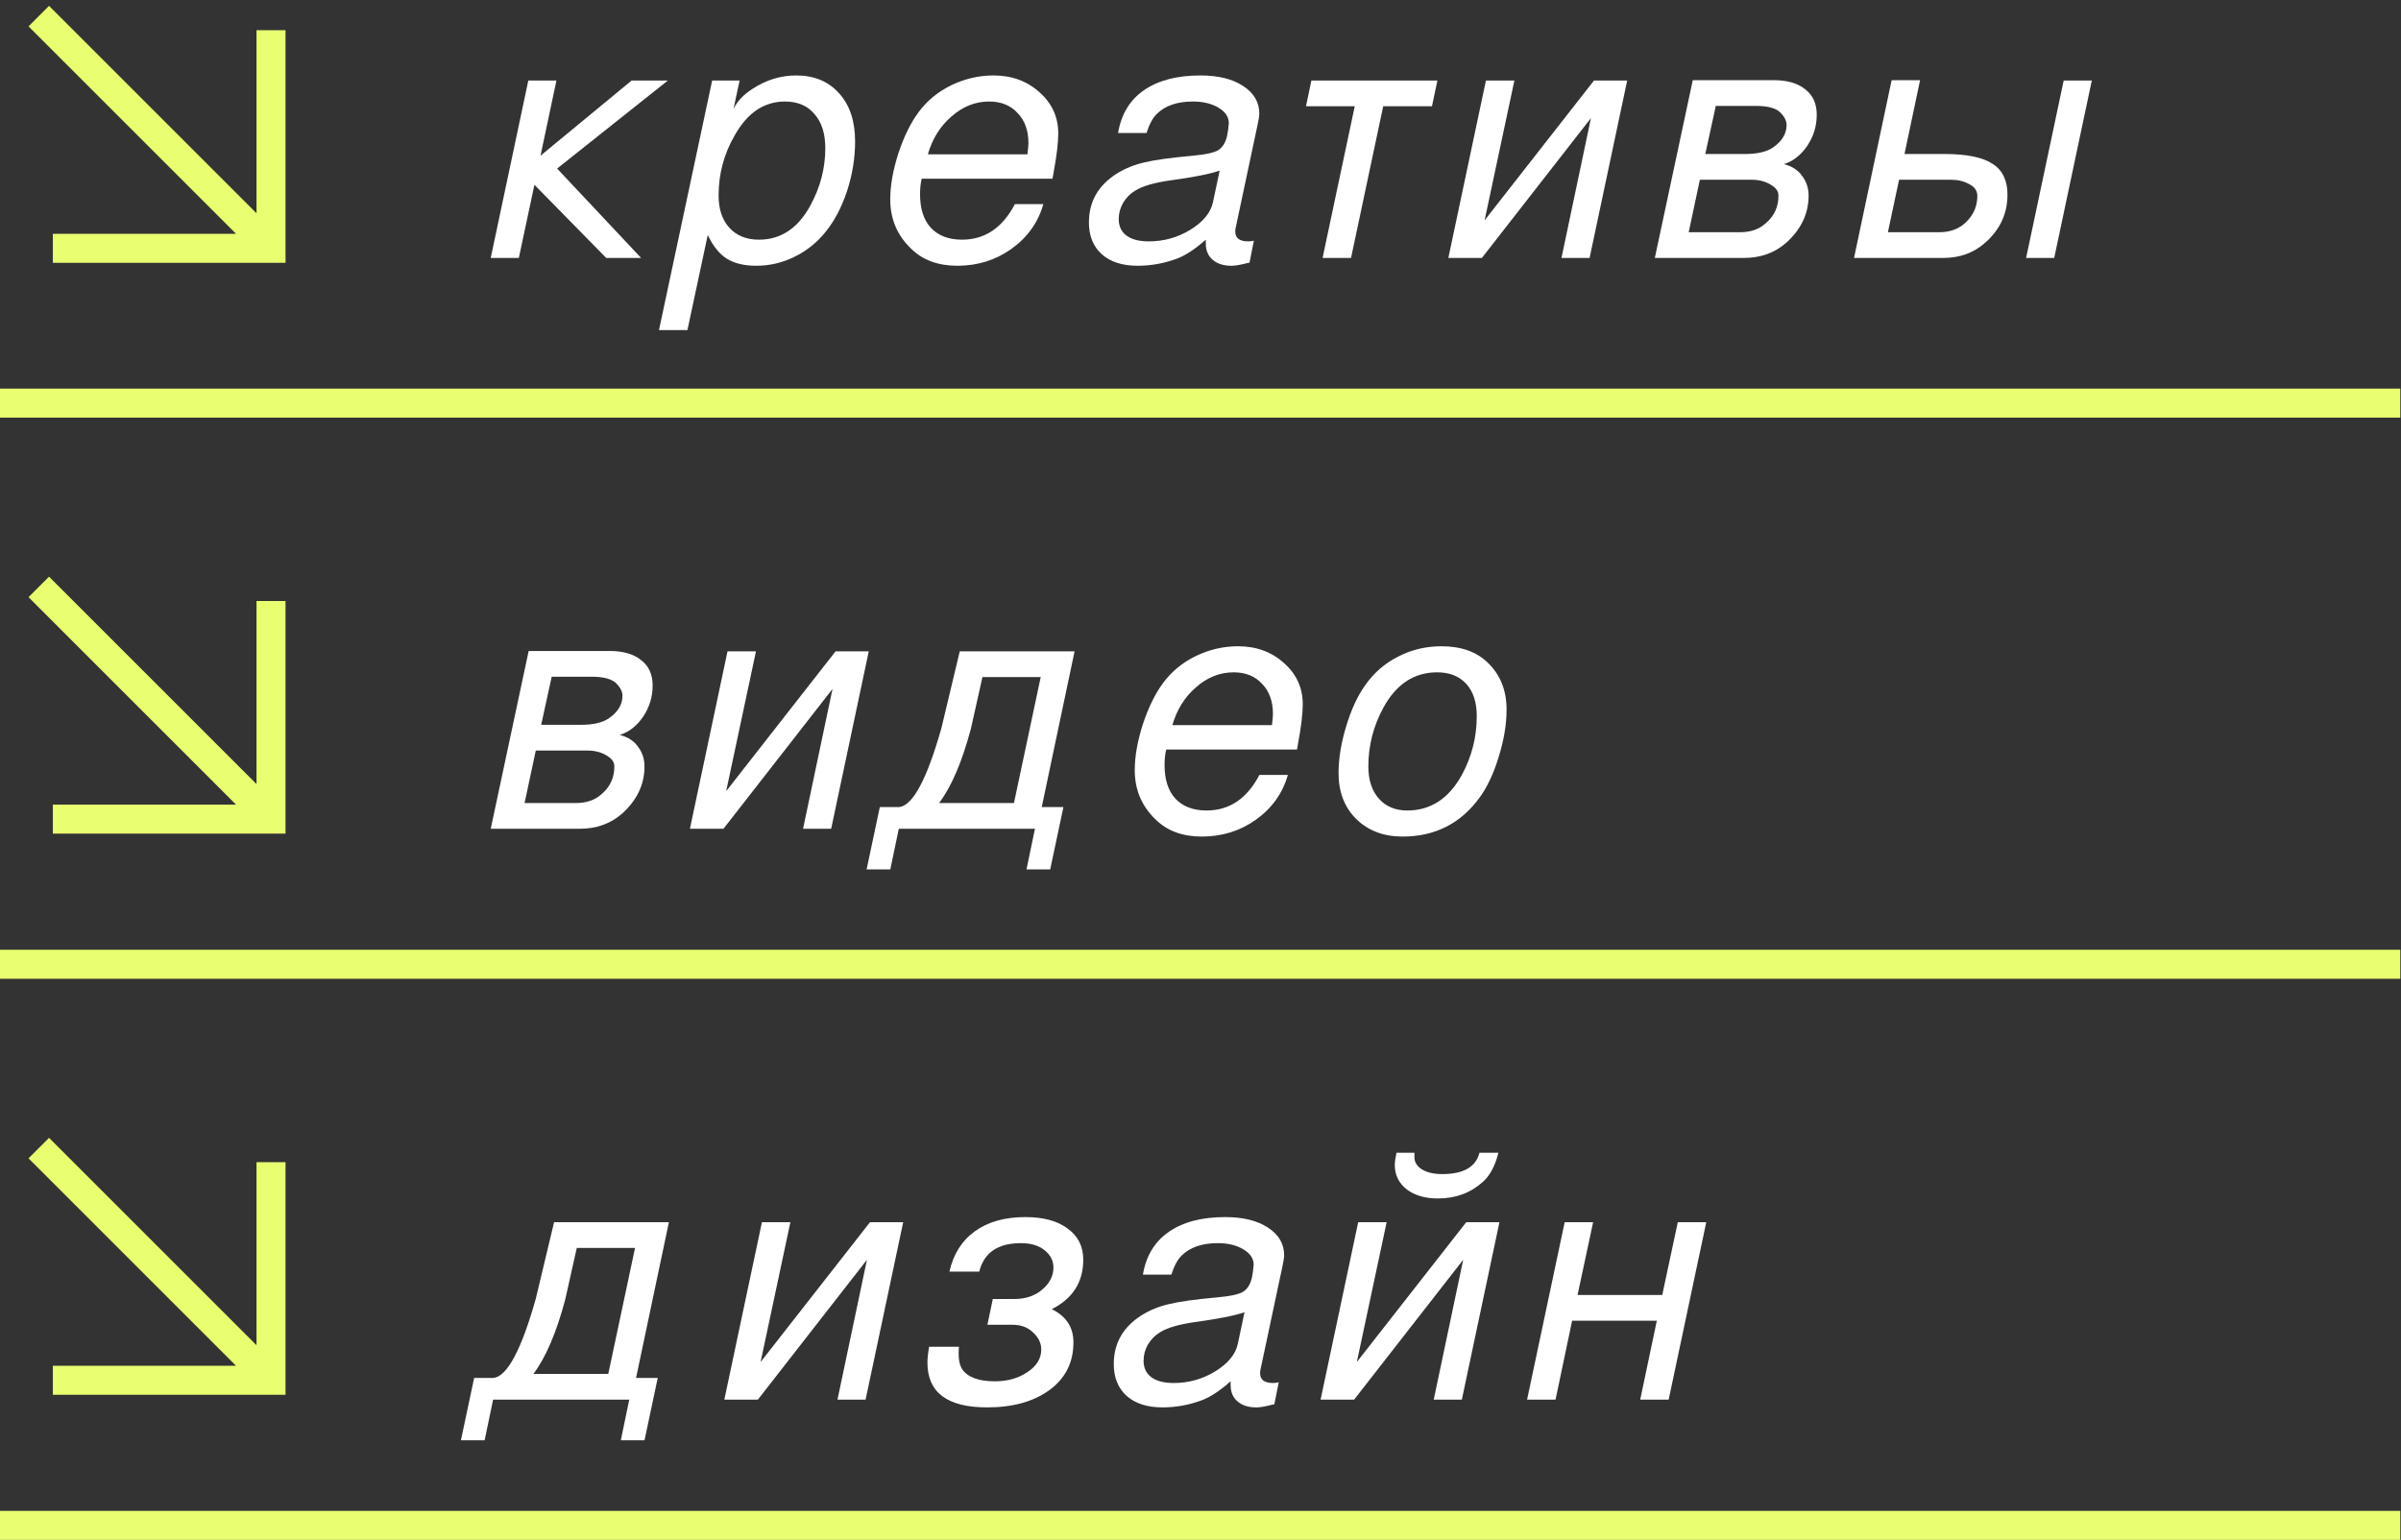
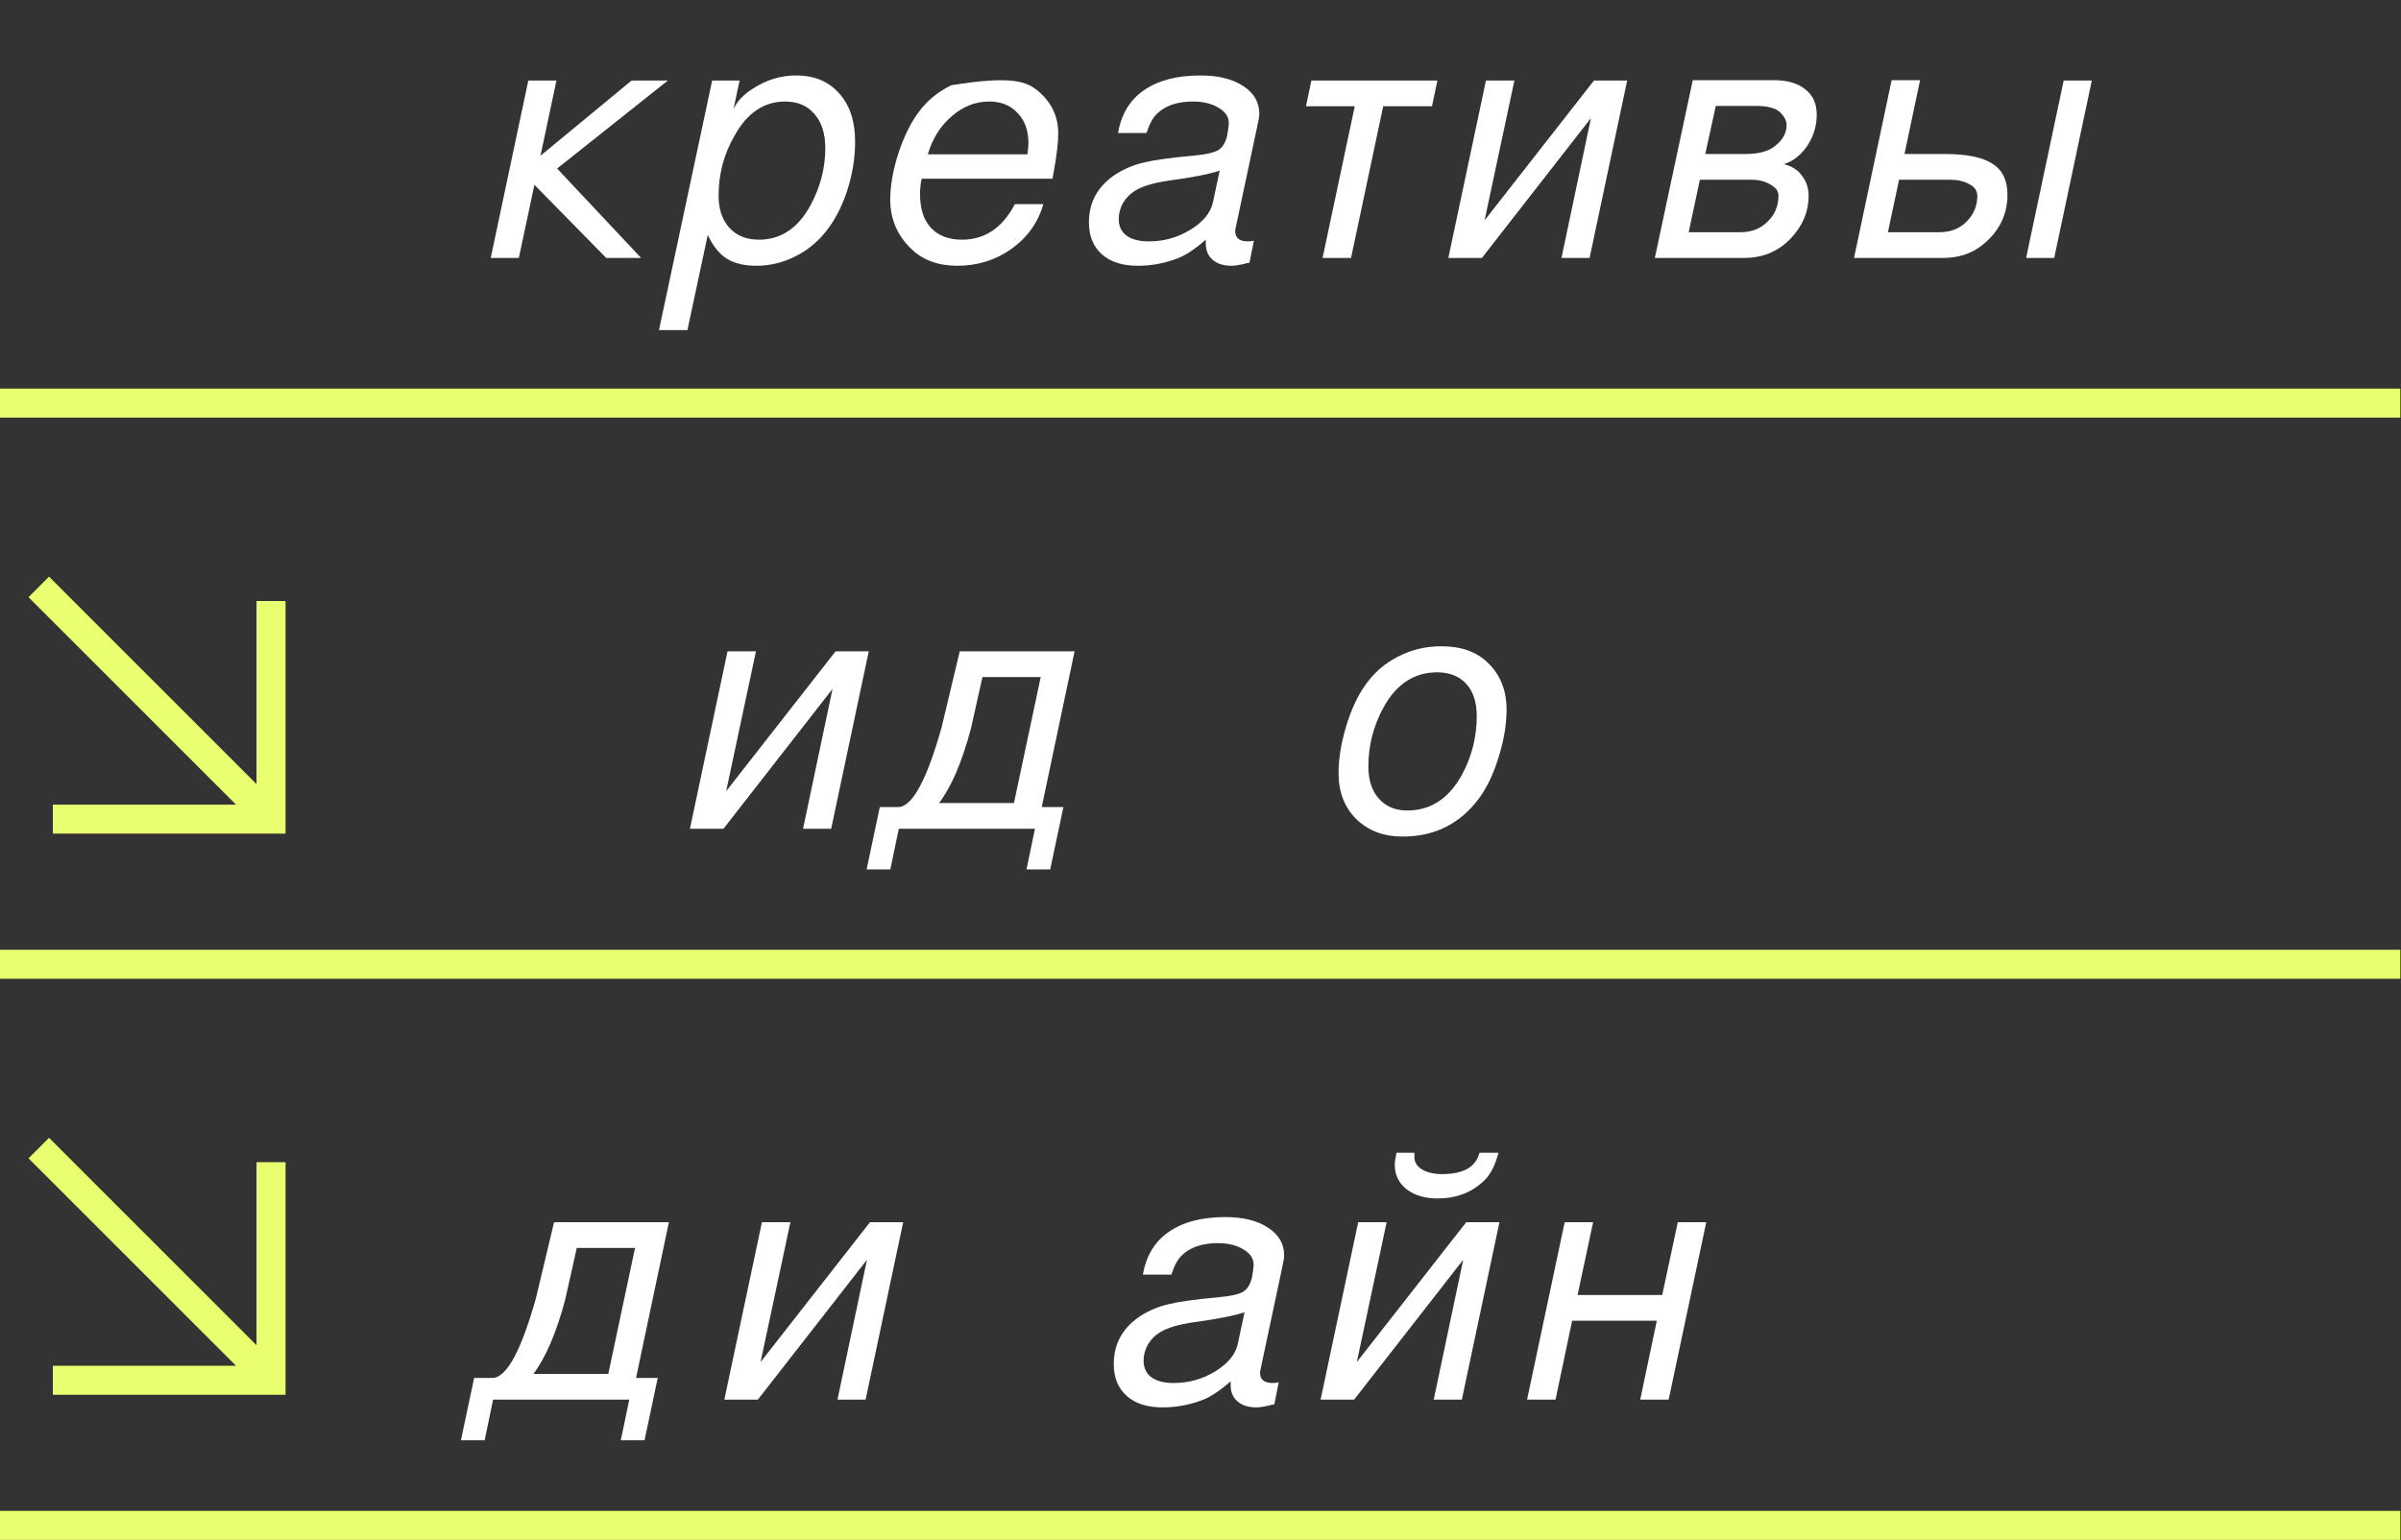
<svg xmlns="http://www.w3.org/2000/svg" width="385" height="247" viewBox="0 0 385 247" fill="none">
  <rect x="0" y="0" width="385" height="247" fill="#333333" stroke="none" />
  <path d="M329.393 41.375H324.885L330.914 12.914H335.422L329.393 41.375ZM321.898 31.218C321.898 34.296 320.685 36.885 318.258 38.985C316.448 40.578 314.221 41.375 311.578 41.375H297.293L303.322 12.859H307.884L305.386 24.7H311.795C315.344 24.7 317.914 25.225 319.508 26.275C321.101 27.289 321.898 28.937 321.898 31.218ZM317.064 31.435C317.064 30.602 316.629 29.968 315.76 29.534C314.927 29.063 313.931 28.828 312.773 28.828H304.517L302.724 37.247H310.98C312.755 37.247 314.203 36.685 315.325 35.563C316.484 34.404 317.064 33.028 317.064 31.435Z" fill="white" />
  <path d="M290.01 31.381C290.01 34.278 288.797 36.812 286.371 38.985C284.525 40.578 282.28 41.375 279.636 41.375H265.352L271.435 12.859H284.416C286.589 12.859 288.272 13.348 289.467 14.326C290.698 15.267 291.314 16.625 291.314 18.399C291.314 20.21 290.807 21.876 289.793 23.396C288.779 24.881 287.53 25.859 286.046 26.329C287.349 26.655 288.327 27.289 288.979 28.23C289.666 29.136 290.01 30.186 290.01 31.381ZM286.48 20.029C286.48 19.377 286.136 18.707 285.448 18.019C284.724 17.331 283.42 16.987 281.537 16.987H275.128L273.444 24.7H279.854C281.737 24.7 283.185 24.374 284.199 23.722C285.72 22.709 286.48 21.477 286.48 20.029ZM285.176 31.381C285.176 30.801 284.905 30.312 284.362 29.914C283.42 29.19 282.243 28.828 280.831 28.828H272.575L270.783 37.247H279.039C280.705 37.247 282.062 36.776 283.113 35.834C284.488 34.676 285.176 33.191 285.176 31.381Z" fill="white" />
  <path d="M254.891 41.375H250.383L255.109 18.943L237.619 41.375H232.242L238.271 12.914H242.834L238.054 35.346L255.598 12.914H260.92L254.891 41.375Z" fill="white" />
  <path d="M229.619 17.042H221.798L216.638 41.375H212.075L217.235 17.042H209.414L210.283 12.914H230.488L229.619 17.042Z" fill="white" />
  <path d="M200.355 42.138C199.92 42.21 199.667 42.264 199.594 42.301C198.689 42.518 197.983 42.627 197.476 42.627C196.172 42.627 195.158 42.301 194.434 41.649C193.71 41.033 193.348 40.164 193.348 39.042V38.824V38.444C191.537 40.038 189.944 41.069 188.568 41.54C186.577 42.264 184.531 42.627 182.431 42.627C179.968 42.627 178.049 42.011 176.673 40.78C175.297 39.549 174.609 37.847 174.609 35.674C174.609 32.343 176.094 29.736 179.063 27.853C180.403 27.02 181.869 26.423 183.463 26.061C185.056 25.662 187.663 25.3 191.284 24.974C193.276 24.793 194.615 24.503 195.303 24.105C196.028 23.671 196.516 22.892 196.77 21.77L196.933 20.792C197.005 20.213 197.041 19.869 197.041 19.76C197.041 18.746 196.48 17.913 195.358 17.262C194.271 16.61 192.913 16.284 191.284 16.284C188.749 16.284 186.812 16.954 185.472 18.294C184.821 18.945 184.277 19.959 183.843 21.335H179.28C179.787 18.33 181.163 16.048 183.408 14.491C185.69 12.898 188.713 12.102 192.479 12.102C195.34 12.102 197.621 12.663 199.323 13.785C201.061 14.908 201.93 16.392 201.93 18.239C201.93 18.601 201.821 19.271 201.604 20.249L198.128 36.597C198.091 36.706 198.073 36.887 198.073 37.141C198.073 38.191 198.761 38.716 200.137 38.716C200.427 38.716 200.735 38.68 201.061 38.607L200.355 42.138ZM195.575 27.364C194.018 27.907 191.375 28.432 187.645 28.939C185.074 29.301 183.209 29.844 182.05 30.569C181.254 31.039 180.602 31.691 180.095 32.524C179.624 33.357 179.389 34.226 179.389 35.131C179.389 36.29 179.805 37.177 180.638 37.792C181.471 38.408 182.666 38.716 184.223 38.716C186.613 38.716 188.822 38.1 190.849 36.869C192.913 35.602 194.126 34.135 194.489 32.47L195.575 27.364Z" fill="white" />
-   <path d="M168.767 28.668H147.801C147.62 29.356 147.53 30.188 147.53 31.166C147.53 33.483 148.109 35.276 149.268 36.543C150.463 37.811 152.128 38.444 154.265 38.444C157.922 38.444 160.746 36.543 162.738 32.741H167.3C166.467 35.674 164.766 38.064 162.195 39.911C159.66 41.721 156.763 42.627 153.504 42.627C150.426 42.627 147.964 41.721 146.118 39.911C143.873 37.774 142.75 35.131 142.75 31.981C142.75 29.772 143.185 27.31 144.054 24.594C144.959 21.878 146.045 19.669 147.312 17.968C148.652 16.157 150.39 14.727 152.527 13.677C154.699 12.627 156.962 12.102 159.316 12.102C162.249 12.102 164.711 13.007 166.703 14.817C168.694 16.592 169.69 18.782 169.69 21.389C169.69 22.91 169.437 25.029 168.93 27.744L168.767 28.668ZM164.747 24.757C164.856 23.888 164.91 23.29 164.91 22.965C164.91 20.937 164.331 19.325 163.172 18.131C162.05 16.899 160.529 16.284 158.61 16.284C156.401 16.284 154.391 17.08 152.581 18.674C150.77 20.231 149.503 22.258 148.779 24.757H164.747Z" fill="white" />
+   <path d="M168.767 28.668H147.801C147.62 29.356 147.53 30.188 147.53 31.166C147.53 33.483 148.109 35.276 149.268 36.543C150.463 37.811 152.128 38.444 154.265 38.444C157.922 38.444 160.746 36.543 162.738 32.741H167.3C166.467 35.674 164.766 38.064 162.195 39.911C159.66 41.721 156.763 42.627 153.504 42.627C150.426 42.627 147.964 41.721 146.118 39.911C143.873 37.774 142.75 35.131 142.75 31.981C142.75 29.772 143.185 27.31 144.054 24.594C144.959 21.878 146.045 19.669 147.312 17.968C148.652 16.157 150.39 14.727 152.527 13.677C162.249 12.102 164.711 13.007 166.703 14.817C168.694 16.592 169.69 18.782 169.69 21.389C169.69 22.91 169.437 25.029 168.93 27.744L168.767 28.668ZM164.747 24.757C164.856 23.888 164.91 23.29 164.91 22.965C164.91 20.937 164.331 19.325 163.172 18.131C162.05 16.899 160.529 16.284 158.61 16.284C156.401 16.284 154.391 17.08 152.581 18.674C150.77 20.231 149.503 22.258 148.779 24.757H164.747Z" fill="white" />
  <path d="M137.116 22.693C137.116 25.372 136.682 28.034 135.813 30.677C134.944 33.284 133.785 35.475 132.337 37.249C130.961 38.951 129.295 40.273 127.34 41.214C125.42 42.156 123.393 42.627 121.256 42.627C119.337 42.627 117.762 42.246 116.531 41.486C115.336 40.725 114.322 39.458 113.489 37.684L110.23 52.946H105.668L114.195 12.916H118.595L117.617 17.479C118.233 16.211 119.265 15.125 120.713 14.22C122.886 12.808 125.203 12.102 127.665 12.102C130.562 12.102 132.862 13.061 134.563 14.98C136.265 16.863 137.116 19.434 137.116 22.693ZM132.337 23.779C132.337 21.426 131.757 19.597 130.598 18.294C129.476 16.954 127.901 16.284 125.873 16.284C122.506 16.284 119.808 18.112 117.78 21.77C116.078 24.703 115.227 27.907 115.227 31.383C115.227 33.556 115.807 35.276 116.965 36.543C118.124 37.811 119.699 38.444 121.691 38.444C125.203 38.444 127.955 36.616 129.947 32.958C131.54 30.025 132.337 26.966 132.337 23.779Z" fill="white" />
  <path d="M102.803 41.375H97.209L85.694 29.643L83.196 41.375H78.688L84.716 12.914H89.225L86.672 24.972L101.282 12.914H107.094L89.333 27.036L102.803 41.375Z" fill="white" />
  <path d="M267.571 224.5H263.008L265.67 211.845H252.091L249.43 224.5H244.867L250.896 196.039H255.459L252.96 207.717H266.539L269.037 196.039H273.6L267.571 224.5Z" fill="white" />
  <path d="M240.273 184.902C239.73 187.039 238.897 188.596 237.775 189.573C235.819 191.348 233.411 192.235 230.551 192.235C228.523 192.235 226.857 191.746 225.554 190.768C224.286 189.754 223.653 188.451 223.653 186.858C223.653 186.423 223.743 185.771 223.924 184.902H226.803V185.337V185.608C226.803 186.405 227.201 187.057 227.998 187.564C228.831 188.071 229.917 188.324 231.257 188.324C234.661 188.324 236.652 187.184 237.231 184.902H240.273ZM234.407 224.498H229.899L234.624 202.066L217.135 224.498H211.758L217.787 196.037H222.349L217.569 218.469L235.113 196.037H240.436L234.407 224.498Z" fill="white" />
  <path d="M204.339 225.255C203.904 225.327 203.651 225.382 203.579 225.418C202.673 225.635 201.967 225.744 201.46 225.744C200.157 225.744 199.143 225.418 198.419 224.766C197.694 224.15 197.332 223.281 197.332 222.159V221.942V221.561C195.522 223.155 193.929 224.187 192.553 224.657C190.561 225.382 188.515 225.744 186.415 225.744C183.953 225.744 182.034 225.128 180.658 223.897C179.282 222.666 178.594 220.964 178.594 218.791C178.594 215.46 180.078 212.853 183.048 210.97C184.387 210.137 185.854 209.54 187.447 209.178C189.04 208.779 191.647 208.417 195.268 208.091C197.26 207.91 198.6 207.621 199.288 207.222C200.012 206.788 200.501 206.009 200.754 204.887L200.917 203.909C200.99 203.33 201.026 202.986 201.026 202.877C201.026 201.863 200.465 201.03 199.342 200.379C198.256 199.727 196.898 199.401 195.268 199.401C192.734 199.401 190.796 200.071 189.457 201.411C188.805 202.062 188.262 203.076 187.827 204.452H183.265C183.772 201.447 185.148 199.166 187.393 197.609C189.674 196.015 192.697 195.219 196.463 195.219C199.324 195.219 201.605 195.78 203.307 196.903C205.045 198.025 205.914 199.51 205.914 201.356C205.914 201.718 205.805 202.388 205.588 203.366L202.112 219.715C202.076 219.823 202.058 220.004 202.058 220.258C202.058 221.308 202.746 221.833 204.122 221.833C204.411 221.833 204.719 221.797 205.045 221.724L204.339 225.255ZM199.559 210.481C198.002 211.024 195.359 211.549 191.629 212.056C189.058 212.418 187.194 212.962 186.035 213.686C185.238 214.157 184.586 214.808 184.08 215.641C183.609 216.474 183.373 217.343 183.373 218.248C183.373 219.407 183.79 220.294 184.623 220.91C185.456 221.525 186.65 221.833 188.207 221.833C190.597 221.833 192.806 221.217 194.834 219.986C196.898 218.719 198.111 217.252 198.473 215.587L199.559 210.481Z" fill="white" />
-   <path d="M172.125 215.315C172.125 218.538 170.839 221.091 168.268 222.974C165.733 224.82 162.402 225.744 158.274 225.744C151.901 225.744 148.715 223.354 148.715 218.574C148.715 217.886 148.805 217.035 148.986 216.021H153.766C153.621 217.687 153.802 218.9 154.309 219.66C155.215 220.928 156.953 221.561 159.523 221.561C161.551 221.561 163.289 221.073 164.738 220.095C166.222 219.117 166.965 217.904 166.965 216.456C166.965 215.442 166.53 214.537 165.661 213.74C164.828 212.907 163.724 212.491 162.348 212.491H158.329L159.198 208.363H162.565C164.448 208.363 165.969 207.856 167.128 206.842C168.322 205.828 168.92 204.651 168.92 203.312C168.92 202.225 168.449 201.302 167.508 200.542C166.566 199.781 165.299 199.401 163.706 199.401C160.012 199.401 157.785 200.922 157.025 203.963H152.245C152.861 201.175 154.219 199.021 156.319 197.5C158.419 195.979 161.117 195.219 164.412 195.219C167.309 195.219 169.572 195.834 171.201 197.065C172.867 198.26 173.7 199.926 173.7 202.062C173.7 205.647 172.016 208.291 168.648 209.992C170.966 211.115 172.125 212.889 172.125 215.315Z" fill="white" />
  <path d="M138.798 224.5H134.29L139.015 202.068L121.526 224.5H116.148L122.177 196.039H126.74L121.96 218.471L139.504 196.039H144.827L138.798 224.5Z" fill="white" />
  <path d="M103.349 231.018H99.547L100.905 224.5H79.07L77.712 231.018H73.91L76.028 221.024H79.124C81.333 220.77 83.596 216.534 85.914 208.314L88.847 196.039H107.259L101.991 221.024H105.467L103.349 231.018ZM97.537 220.372L101.828 200.167H92.486L90.639 208.423C89.227 213.746 87.525 217.729 85.534 220.372H97.537Z" fill="white" />
  <path d="M241.577 113.817C241.577 116.171 241.16 118.687 240.328 121.367C239.531 124.01 238.517 126.183 237.286 127.885C234.244 132.085 230.116 134.185 224.902 134.185C221.861 134.185 219.38 133.244 217.461 131.361C215.578 129.478 214.637 127.034 214.637 124.028C214.637 121.711 215.035 119.23 215.832 116.587C216.628 113.908 217.642 111.699 218.873 109.961C220.249 107.969 222.005 106.43 224.142 105.344C226.278 104.221 228.614 103.66 231.148 103.66C234.299 103.66 236.779 104.547 238.59 106.322C240.581 108.241 241.577 110.739 241.577 113.817ZM236.797 114.849C236.797 112.64 236.236 110.92 235.113 109.689C233.991 108.458 232.434 107.842 230.442 107.842C226.749 107.842 223.87 109.743 221.806 113.545C220.213 116.478 219.416 119.611 219.416 122.942C219.416 125.114 219.978 126.834 221.1 128.102C222.223 129.369 223.743 130.003 225.663 130.003C229.392 130.003 232.307 128.102 234.407 124.3C236.001 121.367 236.797 118.217 236.797 114.849Z" fill="white" />
-   <path d="M207.974 120.226H187.008C186.827 120.914 186.737 121.747 186.737 122.725C186.737 125.042 187.316 126.834 188.475 128.102C189.67 129.369 191.335 130.003 193.472 130.003C197.129 130.003 199.953 128.102 201.945 124.3H206.507C205.674 127.233 203.973 129.623 201.402 131.469C198.867 133.28 195.97 134.185 192.711 134.185C189.634 134.185 187.171 133.28 185.325 131.469C183.08 129.333 181.957 126.69 181.957 123.539C181.957 121.331 182.392 118.868 183.261 116.153C184.166 113.437 185.252 111.228 186.519 109.526C187.859 107.716 189.597 106.285 191.734 105.235C193.906 104.185 196.169 103.66 198.523 103.66C201.456 103.66 203.918 104.565 205.91 106.376C207.901 108.15 208.897 110.341 208.897 112.948C208.897 114.469 208.644 116.587 208.137 119.303L207.974 120.226ZM203.955 116.316C204.063 115.446 204.117 114.849 204.117 114.523C204.117 112.495 203.538 110.884 202.379 109.689C201.257 108.458 199.736 107.842 197.817 107.842C195.608 107.842 193.598 108.639 191.788 110.232C189.978 111.789 188.71 113.817 187.986 116.316H203.955Z" fill="white" />
  <path d="M168.4 139.451H164.598L165.955 132.934H144.121L142.763 139.451H138.961L141.079 129.457H144.175C146.384 129.204 148.647 124.967 150.965 116.748L153.898 104.473H172.31L167.042 129.457H170.518L168.4 139.451ZM162.588 128.806L166.879 108.601H157.537L155.69 116.856C154.278 122.179 152.576 126.162 150.584 128.806H162.588Z" fill="white" />
  <path d="M133.278 132.934H128.77L133.495 110.502L116.006 132.934H110.629L116.658 104.473H121.22L116.441 126.905L133.984 104.473H139.307L133.278 132.934Z" fill="white" />
-   <path d="M103.346 122.939C103.346 125.836 102.133 128.371 99.707 130.543C97.861 132.137 95.616 132.933 92.972 132.933H78.688L84.771 104.418H97.752C99.925 104.418 101.608 104.907 102.803 105.884C104.034 106.826 104.65 108.184 104.65 109.958C104.65 111.769 104.143 113.434 103.129 114.955C102.115 116.44 100.866 117.417 99.381 117.888C100.685 118.214 101.663 118.848 102.314 119.789C103.002 120.694 103.346 121.744 103.346 122.939ZM99.816 111.588C99.816 110.936 99.472 110.266 98.784 109.578C98.06 108.89 96.756 108.546 94.873 108.546H88.464L86.78 116.259H93.189C95.073 116.259 96.521 115.933 97.535 115.281C99.055 114.267 99.816 113.036 99.816 111.588ZM98.512 122.939C98.512 122.36 98.241 121.871 97.698 121.473C96.756 120.749 95.579 120.387 94.167 120.387H85.911L84.119 128.805H92.375C94.04 128.805 95.398 128.335 96.448 127.393C97.824 126.234 98.512 124.75 98.512 122.939Z" fill="white" />
-   <path fill-rule="evenodd" clip-rule="evenodd" d="M7.862 0.938L41.133 34.208V4.841H45.788V42.156H8.474V37.5H37.841L4.57 4.229L7.862 0.938Z" fill="#E9FF70" />
  <path fill-rule="evenodd" clip-rule="evenodd" d="M7.862 182.504L41.133 215.775V186.407H45.788V223.722H8.474V219.067H37.841L4.57 185.796L7.862 182.504Z" fill="#E9FF70" />
  <path fill-rule="evenodd" clip-rule="evenodd" d="M7.862 92.496L41.133 125.767V96.399H45.788V133.714H8.474V129.059H37.841L4.57 95.788L7.862 92.496Z" fill="#E9FF70" />
  <path fill-rule="evenodd" clip-rule="evenodd" d="M384.887 66.988H0L0 62.332H384.887V66.988Z" fill="#E9FF70" />
  <path fill-rule="evenodd" clip-rule="evenodd" d="M384.887 247.003H0L0 242.348H384.887V247.003Z" fill="#E9FF70" />
  <path fill-rule="evenodd" clip-rule="evenodd" d="M384.887 156.995H0L0 152.34H384.887V156.995Z" fill="#E9FF70" />
</svg>